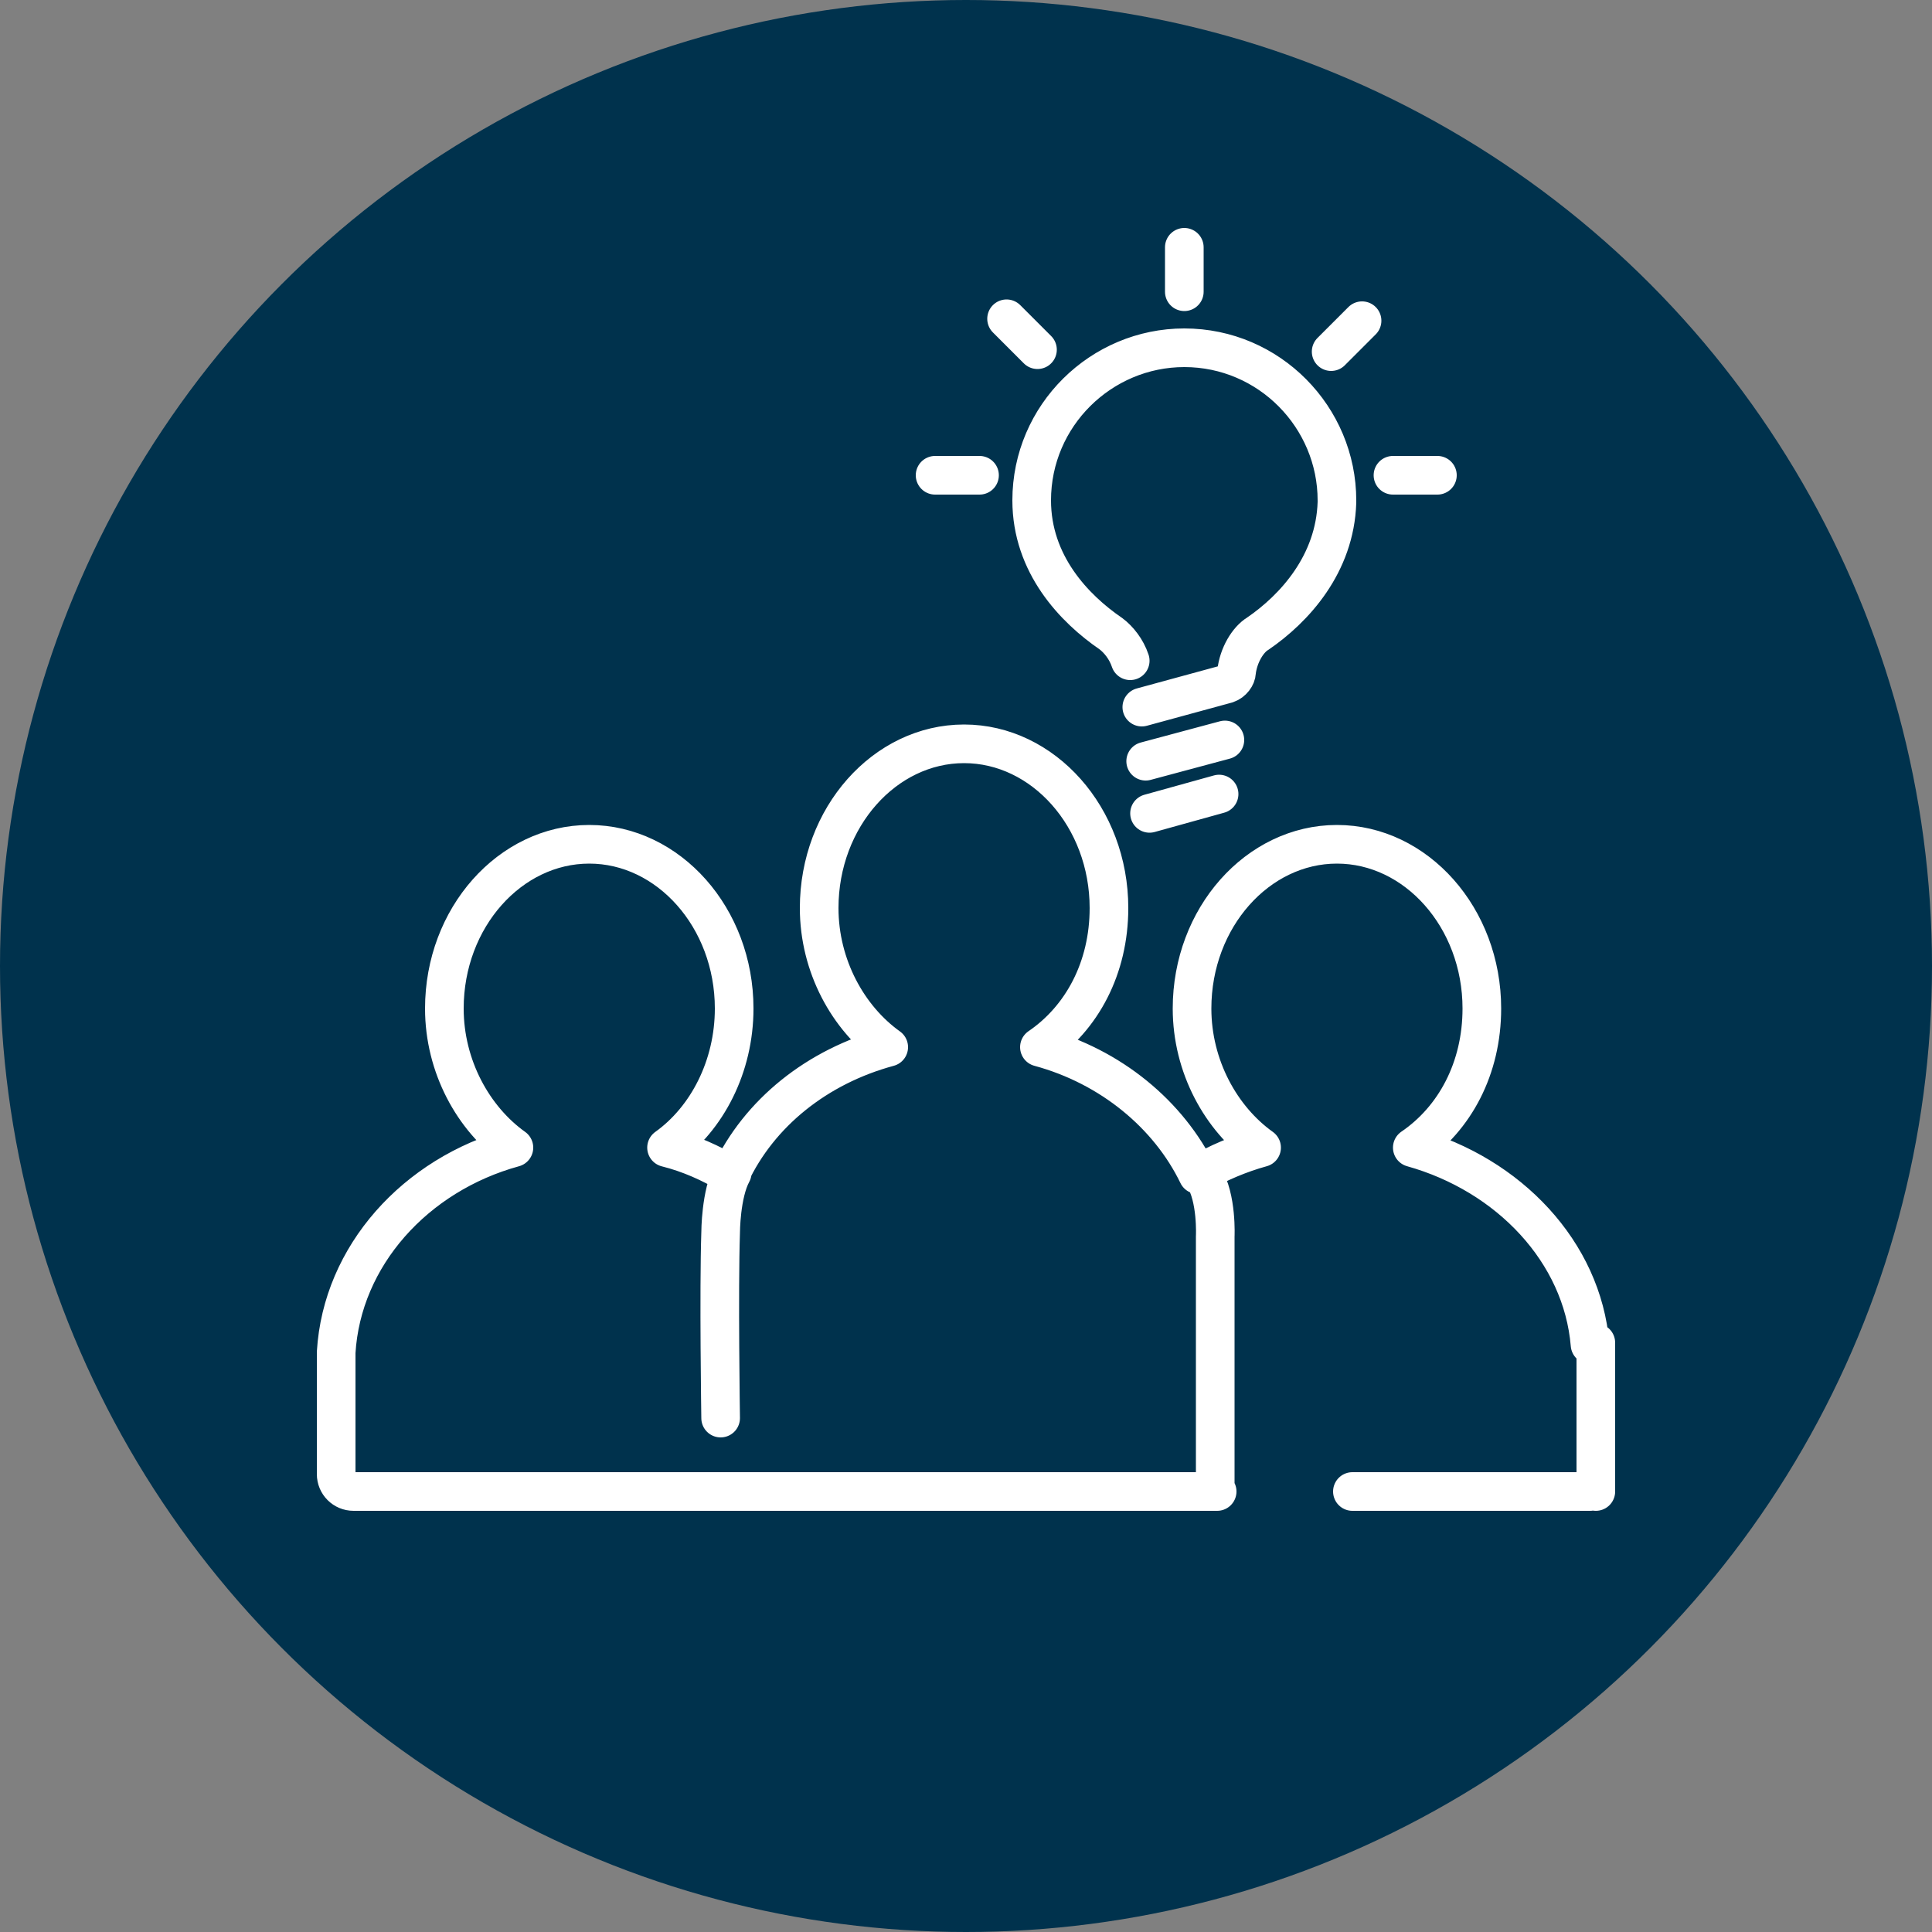
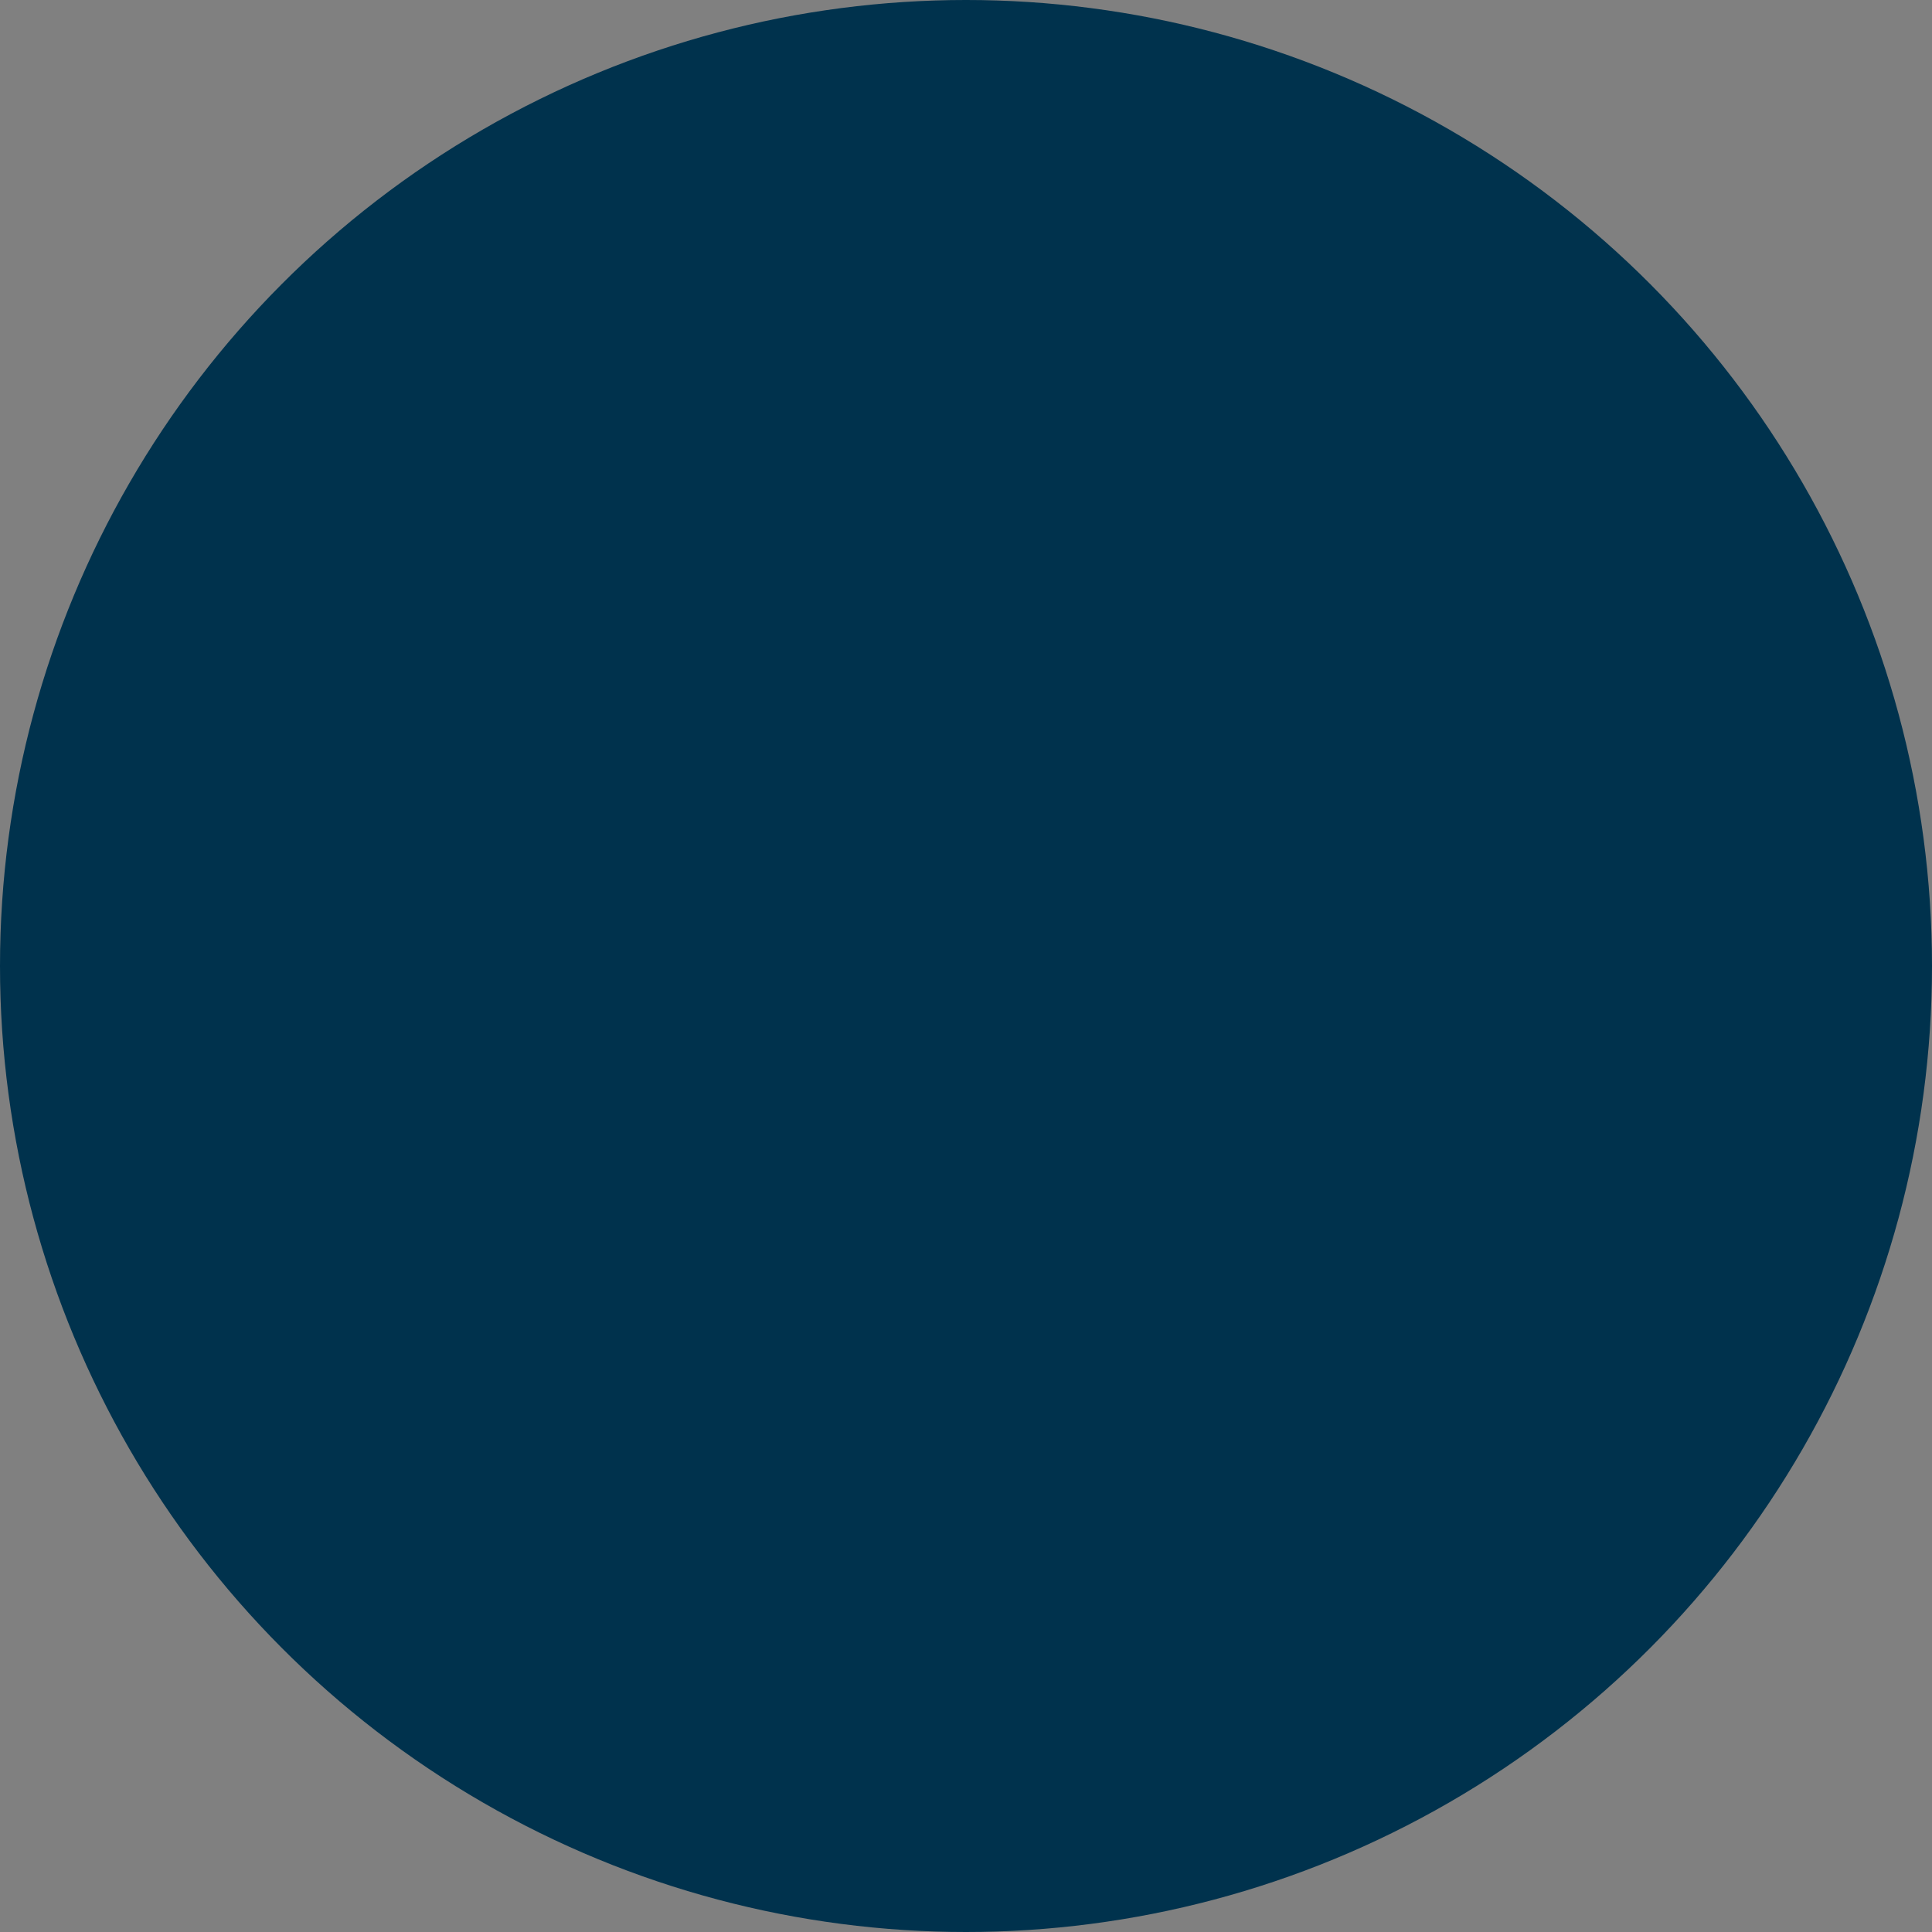
<svg xmlns="http://www.w3.org/2000/svg" version="1.1" id="b175fc2d-f4ed-4e2a-bb1a-6ce41967da5d" x="0px" y="0px" viewBox="0 0 100 100" style="enable-background:new 0 0 100 100;" xml:space="preserve">
  <rect x="0" y="0" width="100" height="100" fill="#808080" stroke="none" />
  <style type="text/css">
	.st0{fill:#00324D;}
	.st1{fill:none;stroke:#FFFFFF;stroke-width:2;stroke-linecap:round;stroke-linejoin:round;stroke-miterlimit:10;}
</style>
  <circle class="st0" cx="50" cy="50" r="50" />
  <g>
-     <path class="st1" d="M58.5,34.2c-0.2-0.6-0.6-1.1-1-1.4c-1.9-1.3-4.1-3.6-4.1-6.9c0-4.4,3.6-7.9,7.9-7.9c4.4,0,7.9,3.6,7.9,7.9   c0,0,0,0.1,0,0.1c-0.1,3.2-2.2,5.5-4.1,6.8c-0.5,0.3-1,1.1-1.1,2c0,0.2-0.2,0.5-0.5,0.6l-4.4,1.2 M63.4,38.3l-4.1,1.1 M48.4,24.6   h2.3 M52.1,16.5l1.6,1.6 M68.9,18.2l1.6-1.6 M72.1,24.6h2.3 M61.3,12.8v2.3 M63.1,41.1l-3.6,1 M82.3,77.2H70 M82.6,69.5v7.7    M62.3,60.9C63,62,62.9,64,62.9,64c0,0.7,0,11.9,0,13.2 M63,77.2H18.3c-0.5,0-0.9-0.4-0.9-0.9c0-0.1,0-6.1,0-6.3   c0.3-5,4.1-9.2,9.2-10.6c-2.1-1.5-3.6-4.2-3.6-7.2c0-4.7,3.4-8.5,7.5-8.5c4.1,0,7.5,3.8,7.5,8.5c0,3-1.4,5.7-3.5,7.2   c1.2,0.3,2.3,0.8,3.3,1.4c1.5-3.2,4.5-5.6,8.2-6.6c-2.1-1.5-3.6-4.2-3.6-7.2c0-4.7,3.4-8.5,7.5-8.5c4.1,0,7.5,3.8,7.5,8.5   c0,3.1-1.4,5.7-3.6,7.2c3.7,1,6.7,3.5,8.2,6.6c1-0.6,2.2-1.1,3.3-1.4c-2.1-1.5-3.6-4.2-3.6-7.2c0-4.7,3.4-8.5,7.5-8.5   c4.1,0,7.5,3.8,7.5,8.5c0,3.1-1.4,5.7-3.6,7.2c5,1.4,8.8,5.4,9.2,10.2 M37.3,73.4c0,0-0.1-6.6,0-9.6c0,0,0-2,0.6-3.1" />
-   </g>
+     </g>
</svg>